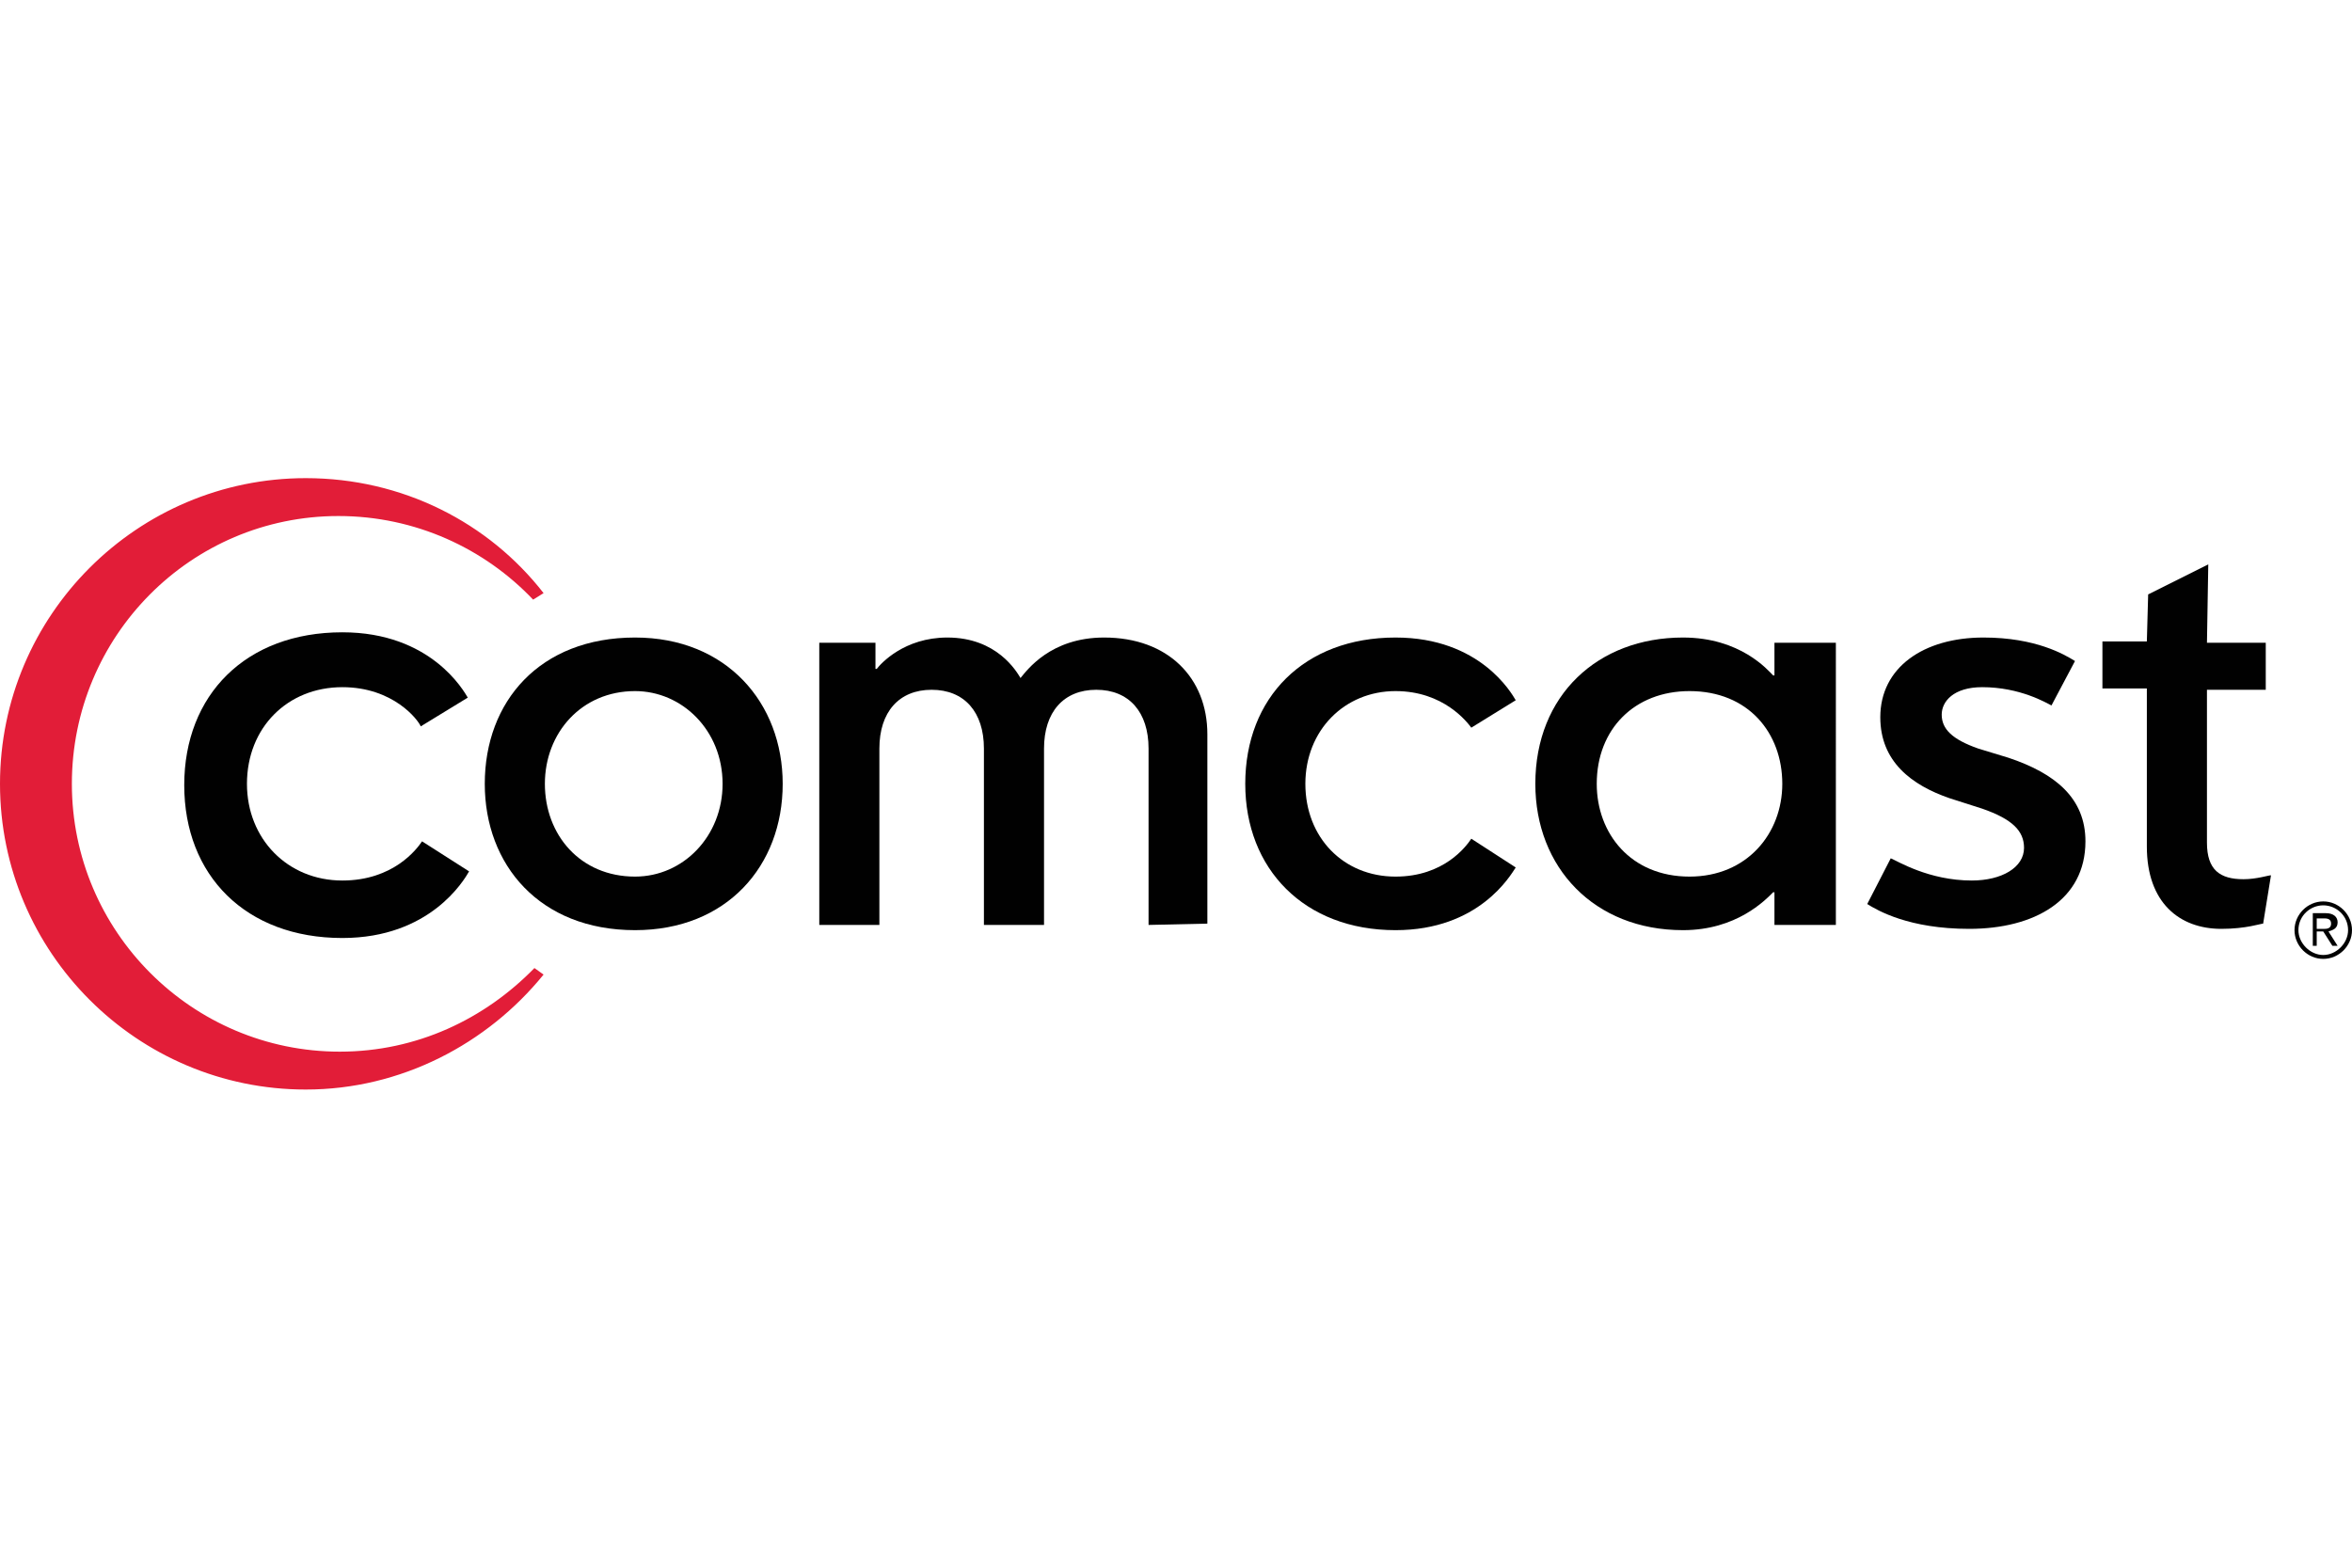
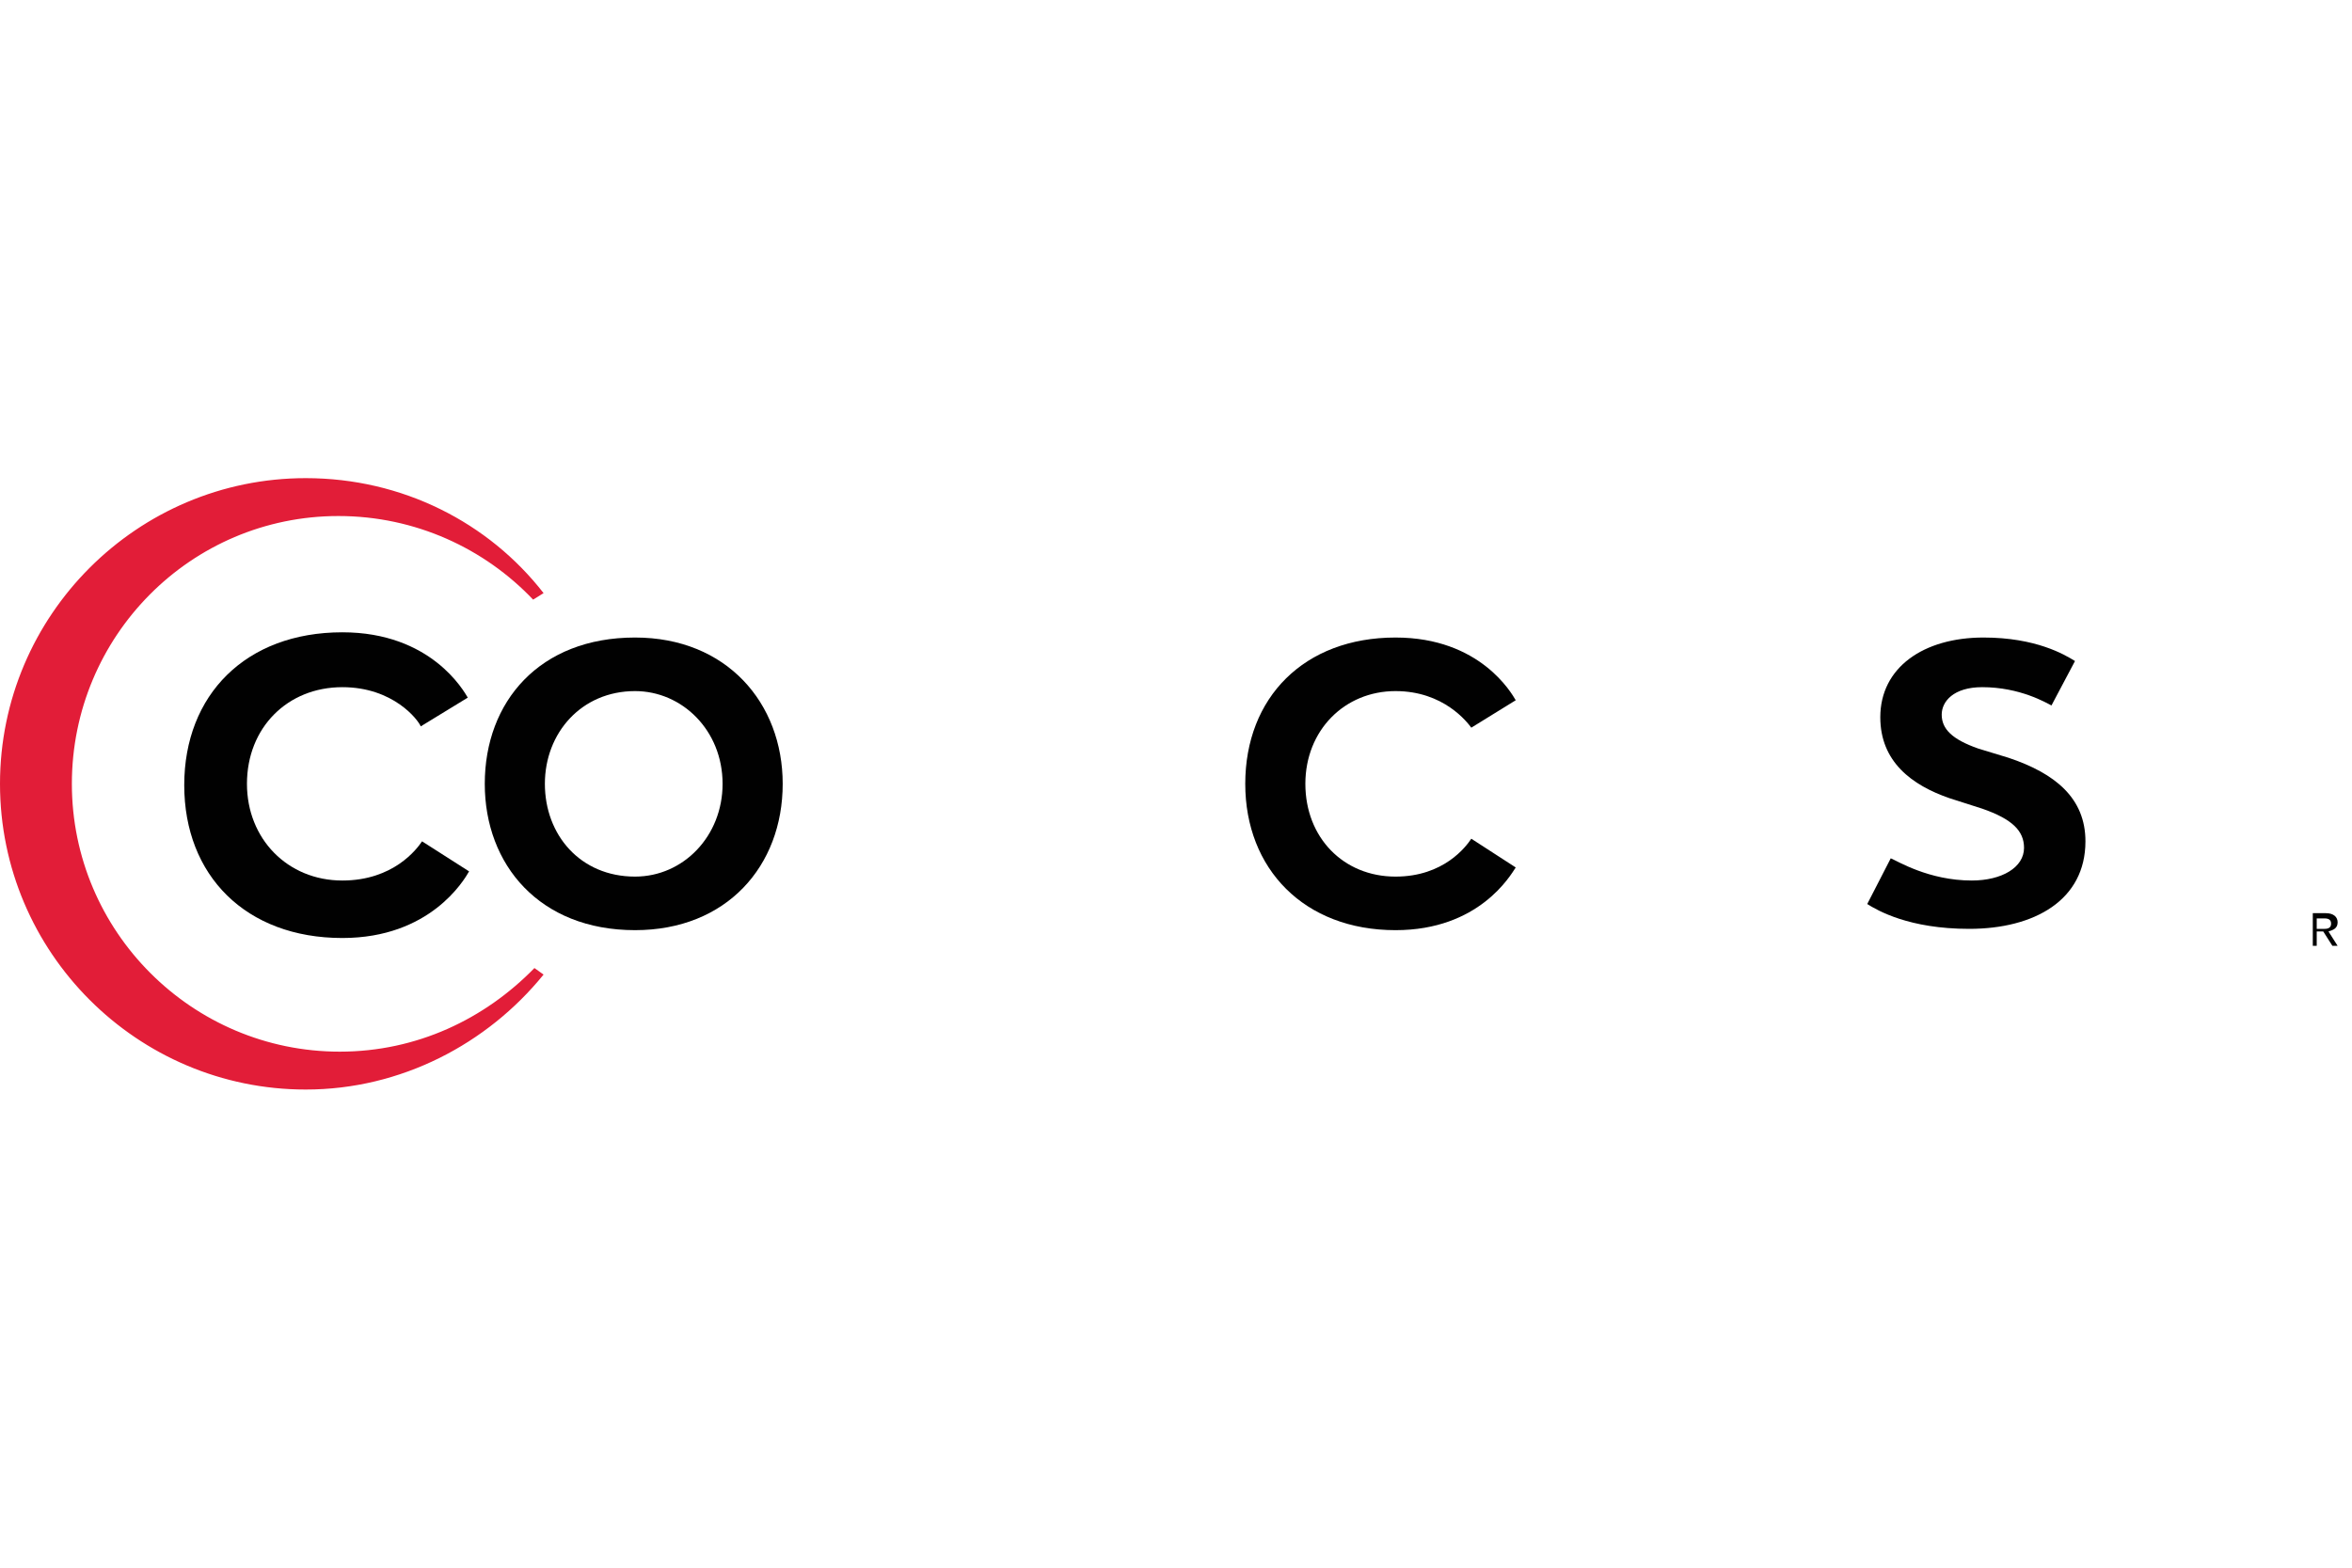
<svg xmlns="http://www.w3.org/2000/svg" version="1.1" id="Layer_1" x="0px" y="0px" viewBox="0 0 180 120" style="enable-background:new 0 0 180 120;" xml:space="preserve">
  <style type="text/css">
	.st0{fill:#E21D38;}
	.st1{fill:#010101;}
</style>
  <g>
-     <path class="st0" d="M41.6,74.6c-4.3,5.3-10.9,8.8-18.2,8.8C10.5,83.4,0,72.9,0,60c0-12.9,10.5-23.4,23.4-23.4   c7.4,0,14,3.4,18.2,8.8l-0.8,0.5c-3.7-3.9-9-6.4-14.9-6.4C14.6,39.5,5.5,48.7,5.5,60c0,11.3,9.2,20.5,20.5,20.5   c5.9,0,11.1-2.5,14.9-6.4L41.6,74.6z" />
+     <path class="st0" d="M41.6,74.6c-4.3,5.3-10.9,8.8-18.2,8.8C10.5,83.4,0,72.9,0,60c0-12.9,10.5-23.4,23.4-23.4   c7.4,0,14,3.4,18.2,8.8l-0.8,0.5c-3.7-3.9-9-6.4-14.9-6.4C14.6,39.5,5.5,48.7,5.5,60c0,11.3,9.2,20.5,20.5,20.5   c5.9,0,11.1-2.5,14.9-6.4z" />
    <path class="st1" d="M48.6,48.8c-7.3,0-11.5,4.9-11.5,11.2c0,6.2,4.2,11.2,11.5,11.2c7,0,11.3-4.9,11.3-11.2   C59.9,53.8,55.6,48.8,48.6,48.8 M48.6,67.1c-4.2,0-6.9-3.2-6.9-7.1c0-3.9,2.8-7.1,6.9-7.1c3.6,0,6.7,3,6.7,7.1   C55.3,64,52.3,67.1,48.6,67.1" />
    <path class="st1" d="M112.6,64.2c-0.4,0.6-2.1,2.9-5.8,2.9c-4,0-6.9-3-6.9-7.1c0-4.1,3-7.1,6.9-7.1c3.7,0,5.5,2.4,5.8,2.8l3.4-2.1   c-0.3-0.5-2.7-4.8-9.2-4.8c-7,0-11.5,4.6-11.5,11.2c0,6.5,4.5,11.2,11.5,11.2c6.4,0,8.8-4.2,9.2-4.8L112.6,64.2z" />
    <path class="st1" d="M32.3,64.4c-0.4,0.6-2.2,3-6.1,3c-4.2,0-7.3-3.2-7.3-7.4c0-4.3,3.1-7.4,7.3-7.4c3.9,0,5.8,2.5,6,3l3.6-2.2   c-0.3-0.5-2.8-5-9.6-5c-7.4,0-12.1,4.8-12.1,11.7c0,6.9,4.7,11.7,12.1,11.7c6.7,0,9.3-4.4,9.7-5.1L32.3,64.4z" />
-     <path class="st1" d="M168.9,49.2l0.1-6l-4.6,2.3l-0.1,3.6h-3.4v3.6h3.4v12.1c0,4.3,2.5,6.3,5.7,6.3c1.9,0,3-0.4,3.2-0.4l0.6-3.7   c-0.2,0-1.1,0.3-2.1,0.3c-1.8,0-2.8-0.7-2.8-2.8V52.8h4.5v-3.6H168.9z" />
-     <path class="st1" d="M135.8,49.2c0,0,0,2.1,0,2.5h-0.1c-0.4-0.4-2.5-2.9-6.9-2.9c-6.5,0-11.3,4.4-11.3,11.2   c0,6.4,4.5,11.2,11.3,11.2c4.1,0,6.3-2.3,6.9-2.9h0.1c0,0,0,2.5,0,2.5h4.7V49.2H135.8z M129.3,67.1c-4.5,0-7.1-3.3-7.1-7.1   c0-4.2,2.9-7.1,7.1-7.1c4.5,0,7.1,3.2,7.1,7.1C136.4,63.8,133.7,67.1,129.3,67.1" />
-     <path class="st1" d="M87.9,70.8V57.3c0-2.8-1.5-4.5-4-4.5c-2.5,0-4,1.7-4,4.5v13.5h-4.6V57.3c0-2.8-1.5-4.5-4-4.5   c-2.5,0-4,1.7-4,4.5v13.5h-4.6V49.2h4.3l0,2h0.1c0.3-0.4,2.1-2.4,5.4-2.4c3.8,0,5.3,2.6,5.6,3.1c0.5-0.6,2.3-3.1,6.4-3.1   c4.9,0,7.9,3.1,7.9,7.4v14.5L87.9,70.8L87.9,70.8z" />
    <path class="st1" d="M153.7,58c3.6,1.2,5.9,3.1,5.9,6.4c0,4.5-3.9,6.7-8.9,6.7c-4.6,0-7-1.4-7.8-1.9l1.8-3.5   c0.5,0.2,2.9,1.7,6.2,1.7c2.3,0,4-1,4-2.5c0-1.3-0.9-2.2-3.2-3l-2.5-0.8c-2.9-1-5.3-2.8-5.3-6.2c0-3.8,3.3-6.1,7.9-6.1   c4,0,6.2,1.3,7,1.8L157,54c-0.4-0.2-2.4-1.4-5.3-1.4c-2.2,0-3.1,1.1-3.1,2.1c0,1.1,0.8,1.9,2.8,2.6L153.7,58z" />
    <path class="st1" d="M177,69.9h1c0.6,0,0.9,0.3,0.9,0.7c0,0.5-0.4,0.6-0.7,0.7l0.7,1.1h-0.4l-0.7-1.1h-0.5v1.1H177V69.9z    M177.3,71.1h0.6c0.3,0,0.5-0.1,0.5-0.4c0-0.3-0.2-0.4-0.5-0.4h-0.6V71.1z" />
-     <path class="st1" d="M179.7,71.2c0,1-0.9,1.9-1.9,1.9c-1,0-1.9-0.9-1.9-1.9c0-1.1,0.9-1.9,1.9-1.9   C178.8,69.3,179.7,70.1,179.7,71.2 M177.8,69c-1.2,0-2.2,1-2.2,2.2c0,1.2,1,2.2,2.2,2.2c1.2,0,2.2-1,2.2-2.2   C180,70,179,69,177.8,69" />
  </g>
</svg>